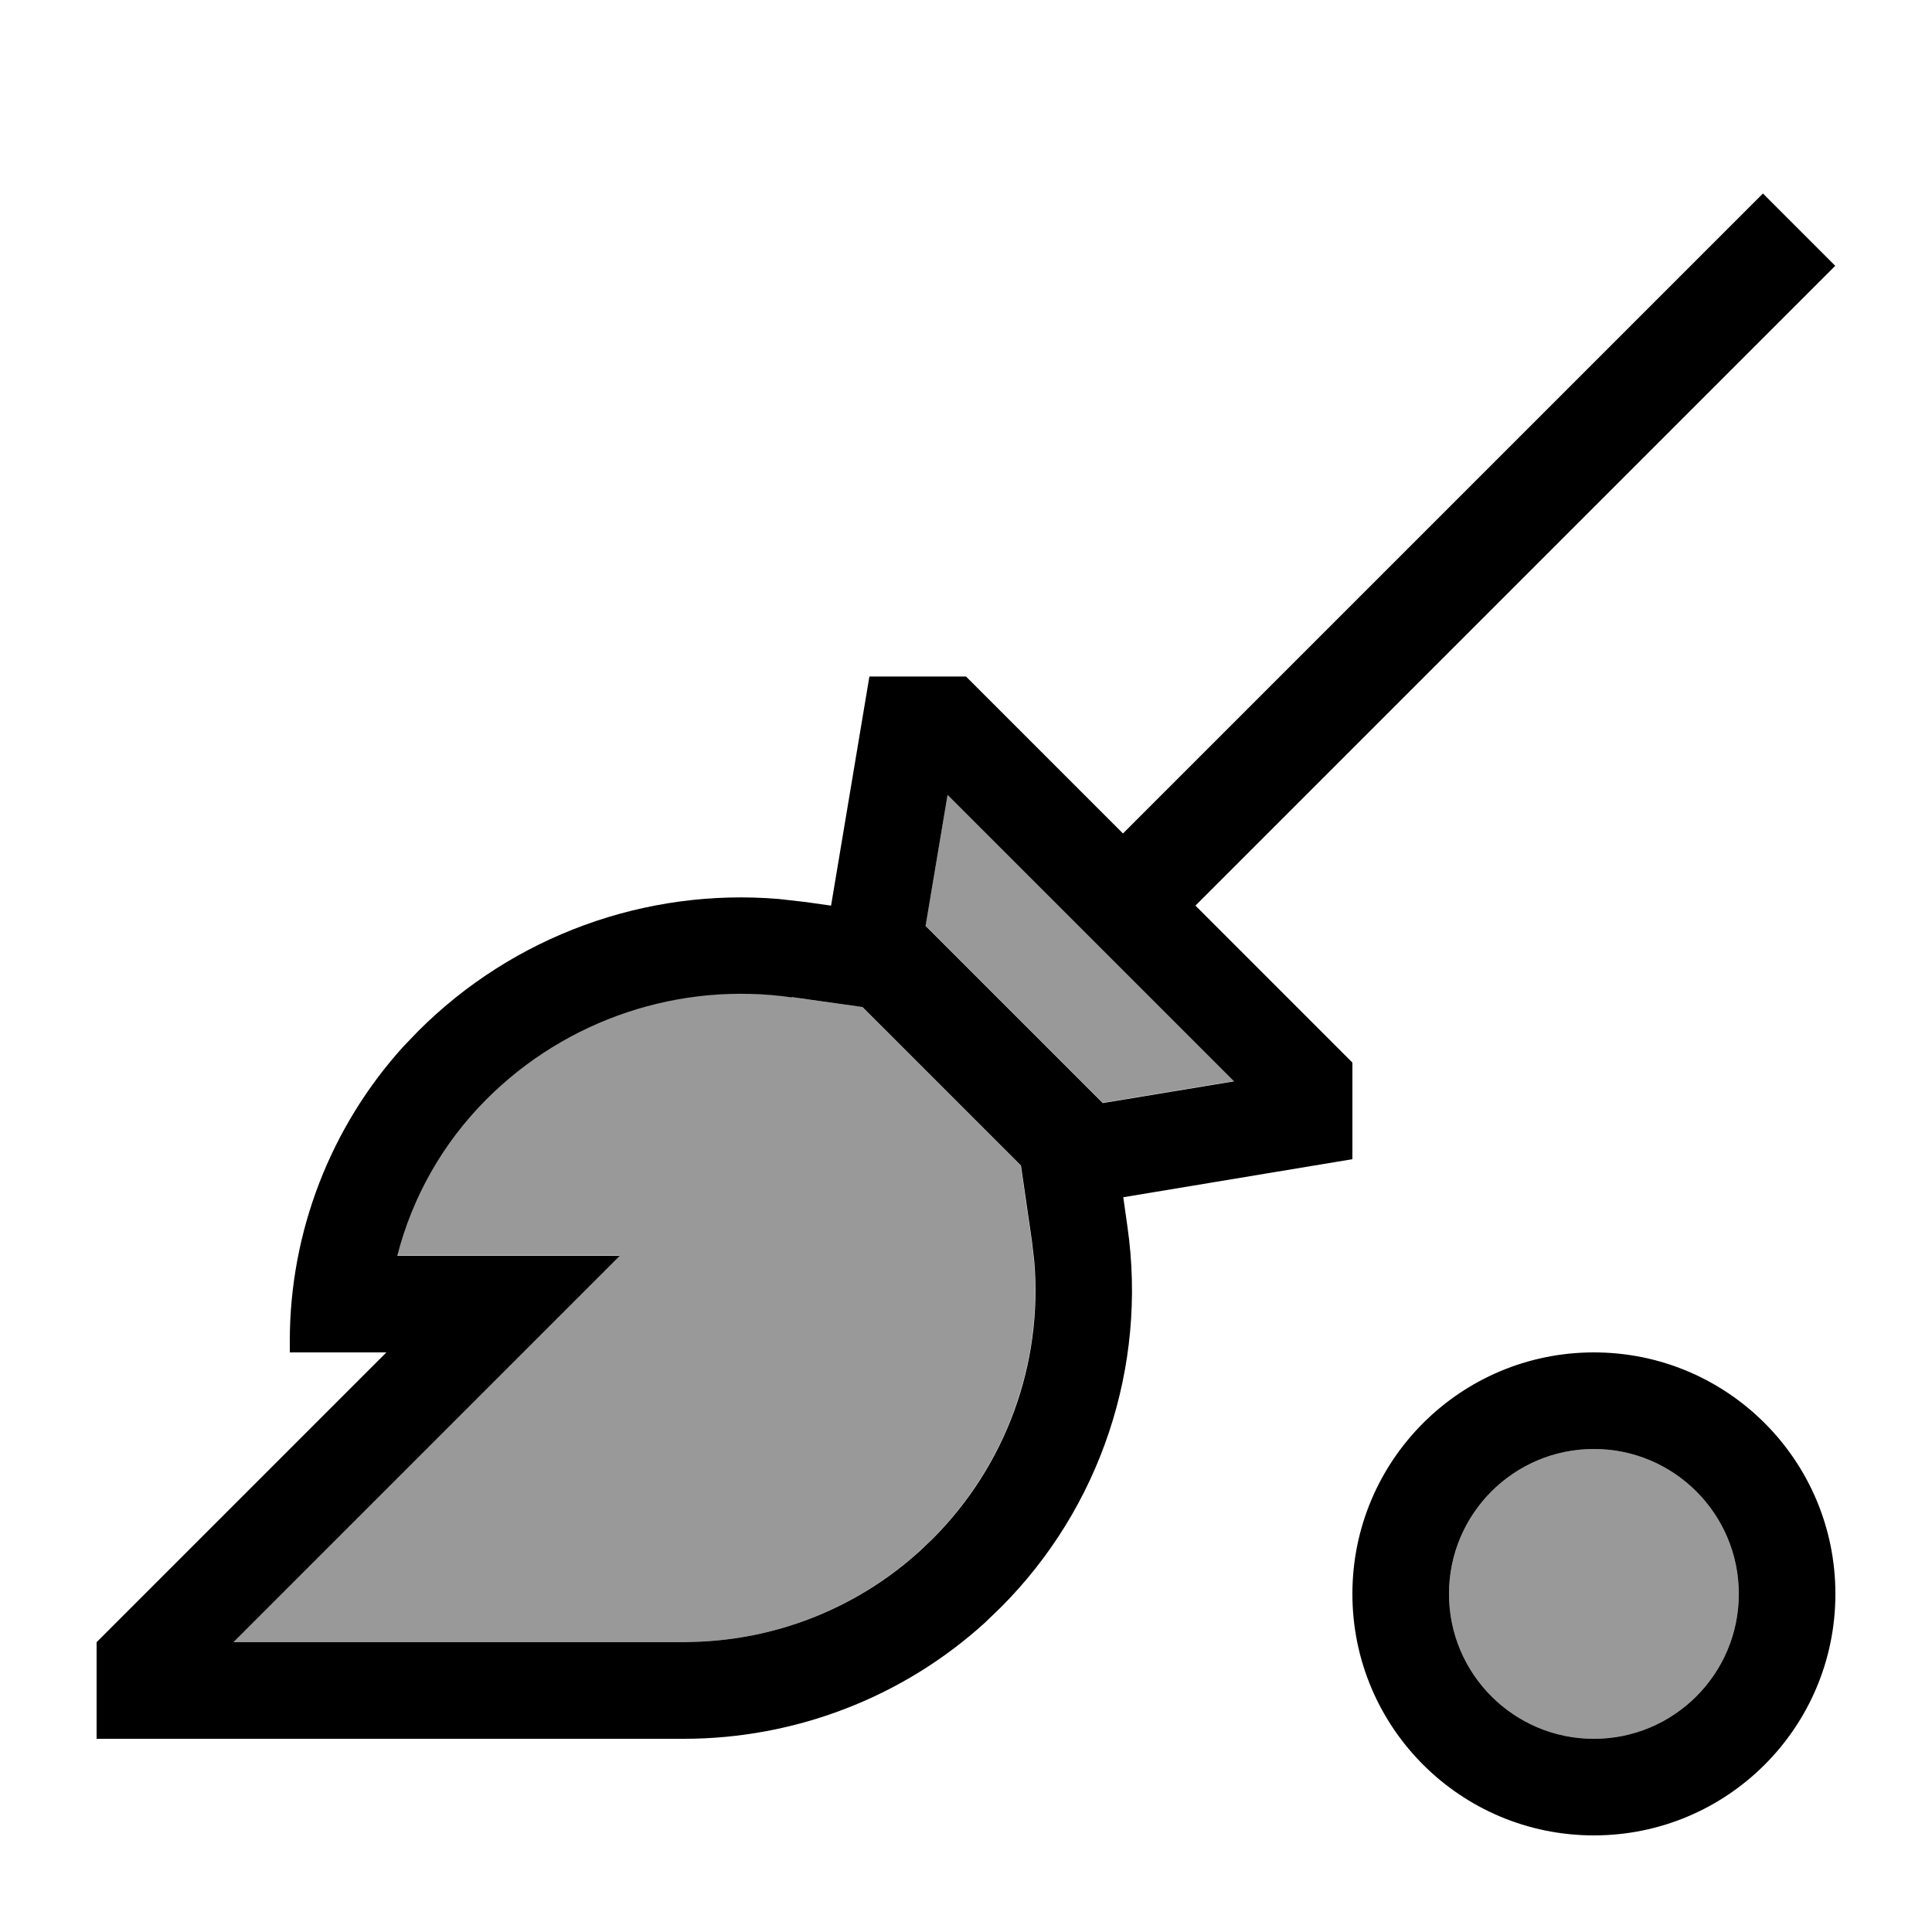
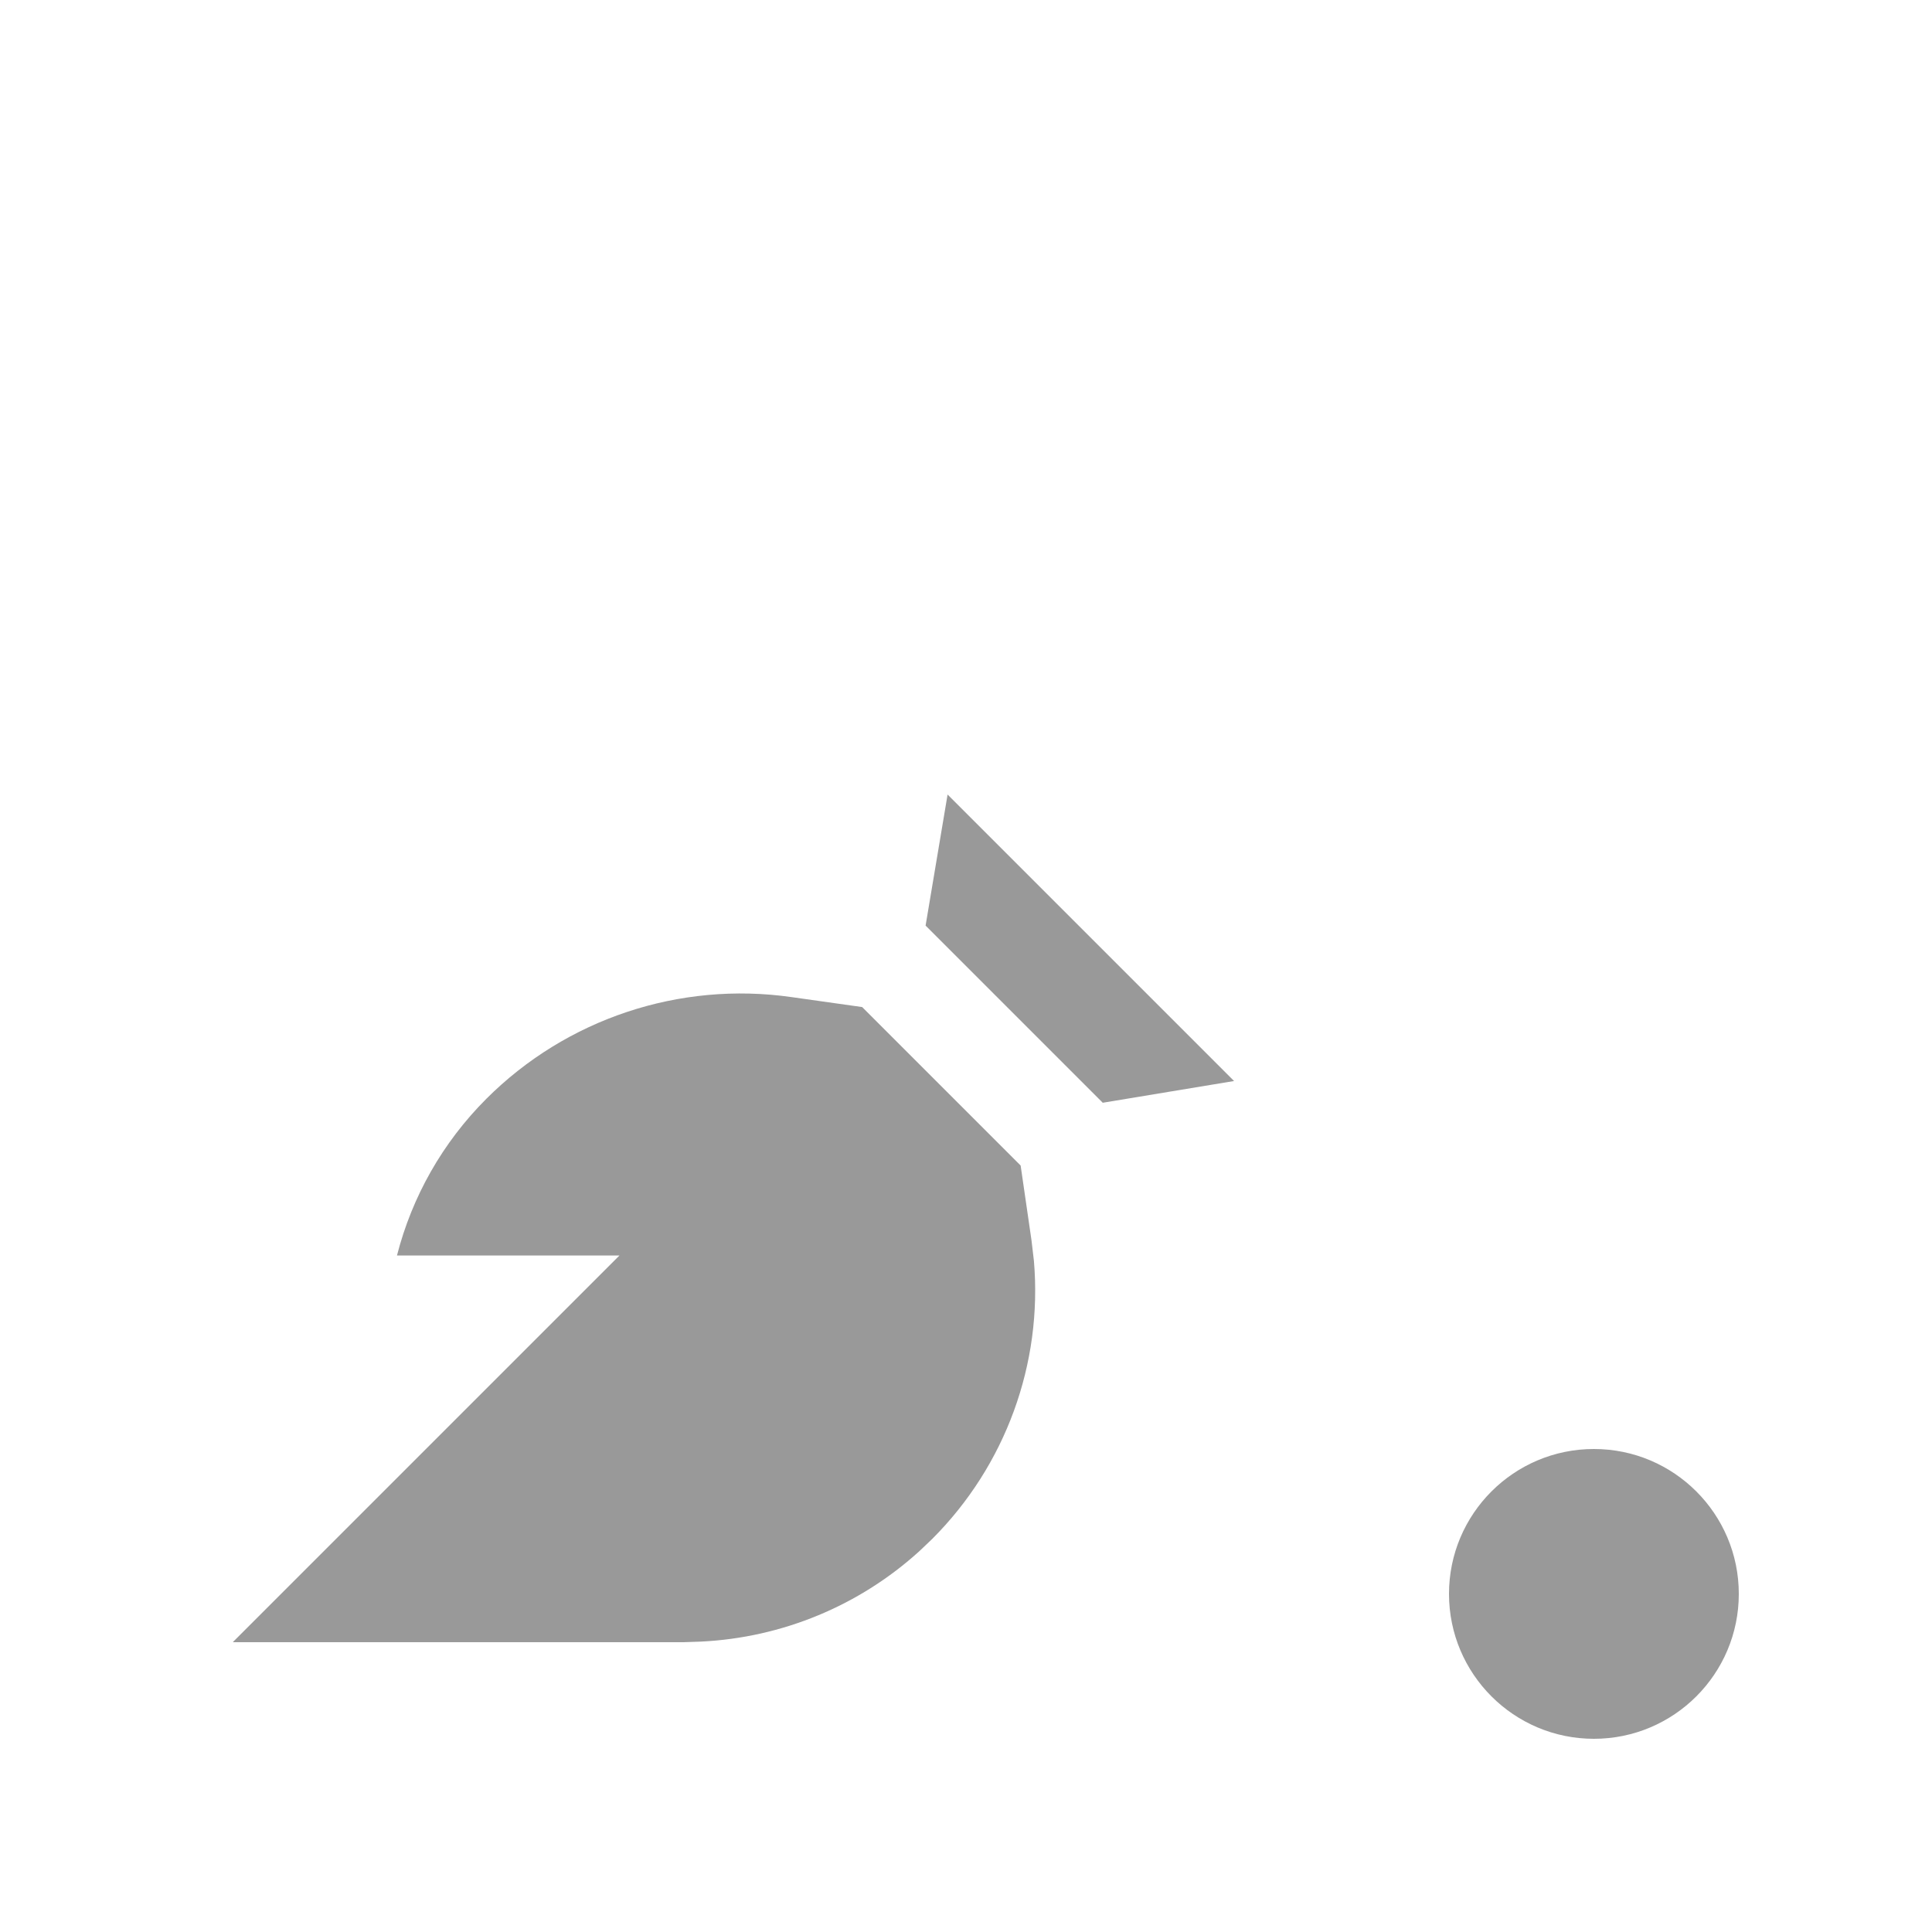
<svg xmlns="http://www.w3.org/2000/svg" viewBox="0 0 640 640">
  <path opacity=".4" fill="currentColor" d="M77.2 544L226.4 544L232.2 543.8C259.1 542.5 284.7 531.9 304.6 513.8L308.8 509.8C333.1 485.5 345.4 451.8 342.5 417.7L341.7 410.9L338.1 386.1L285.6 333.6L262.2 330.3C225.1 325 187.6 337.5 161.1 364C146.6 378.5 136.5 396.4 131.5 415.9L205.2 415.9L77.2 543.9zM306.6 306.6L365.3 365.3L408.8 358.1L313.9 263.2L306.6 306.7zM480 528C480 554.5 501.5 576 528 576C554.5 576 576 554.5 576 528C576 501.5 554.5 480 528 480C501.5 480 480 501.5 480 528z" />
-   <path fill="currentColor" d="M528 608C483.8 608 448 572.2 448 528C448 483.8 483.8 448 528 448C572.2 448 608 483.8 608 528C608 572.2 572.2 608 528 608zM528 480C501.5 480 480 501.5 480 528C480 554.5 501.5 576 528 576C554.5 576 576 554.5 576 528C576 501.5 554.5 480 528 480zM608 88L396 300L448 352L448 384L372.1 396.6L373.5 406.5C380.1 452.8 364.5 499.5 331.5 532.5L326.2 537.6C299 562.3 263.4 576 226.5 576L32 576L32 544L128 448L96 448L96 444.2C96 408.1 109.5 373.3 133.6 346.7L138.6 341.5C170.1 310 213.9 294.1 258 297.8L266.8 298.8L275.3 300L288 224.1L320 224.1L372 276.1L584 64.1L608 88.1zM262.3 330.4C225.2 325.1 187.7 337.6 161.2 364.1C146.7 378.6 136.6 396.5 131.6 416L205.3 416L77.3 544L226.5 544L232.3 543.8C259.2 542.5 284.8 531.9 304.7 513.8L308.9 509.8C333.2 485.5 345.5 451.8 342.6 417.7L341.8 410.9L338.2 386.1L285.7 333.6L262.3 330.3zM306.6 306.7L365.3 365.4L408.8 358.2L313.9 263.3L306.6 306.8z" />
</svg>